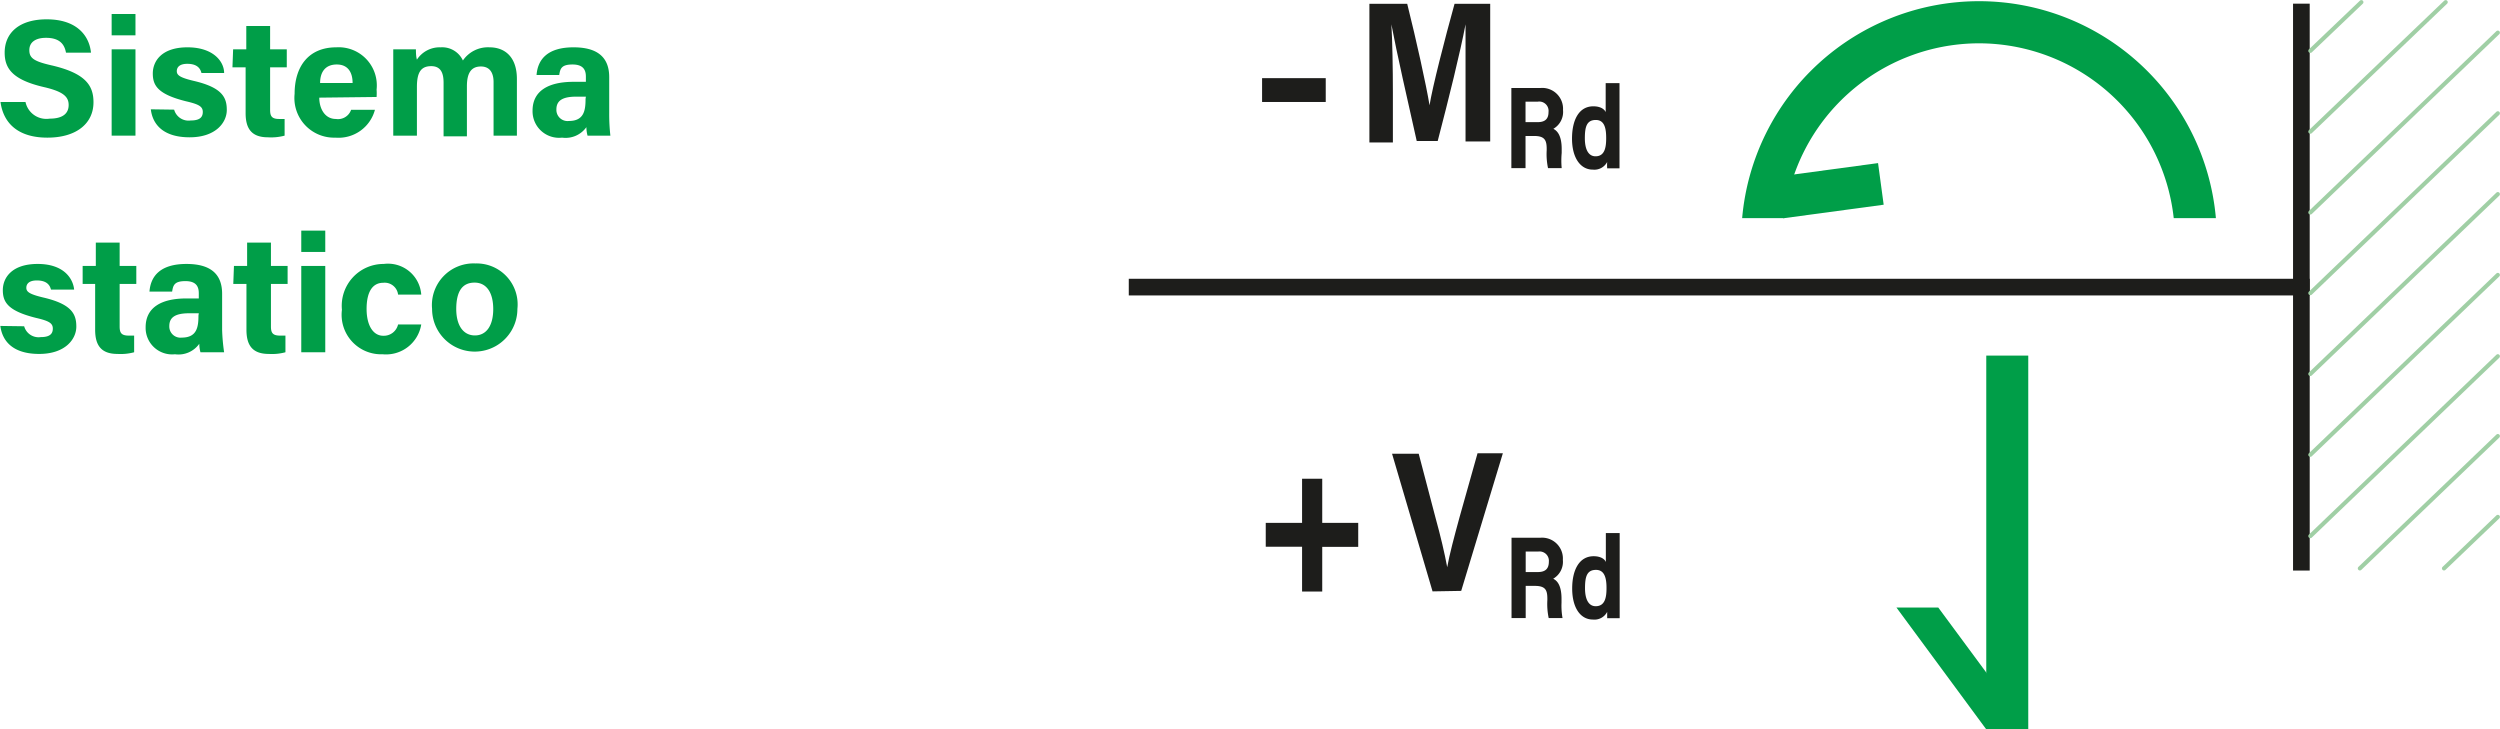
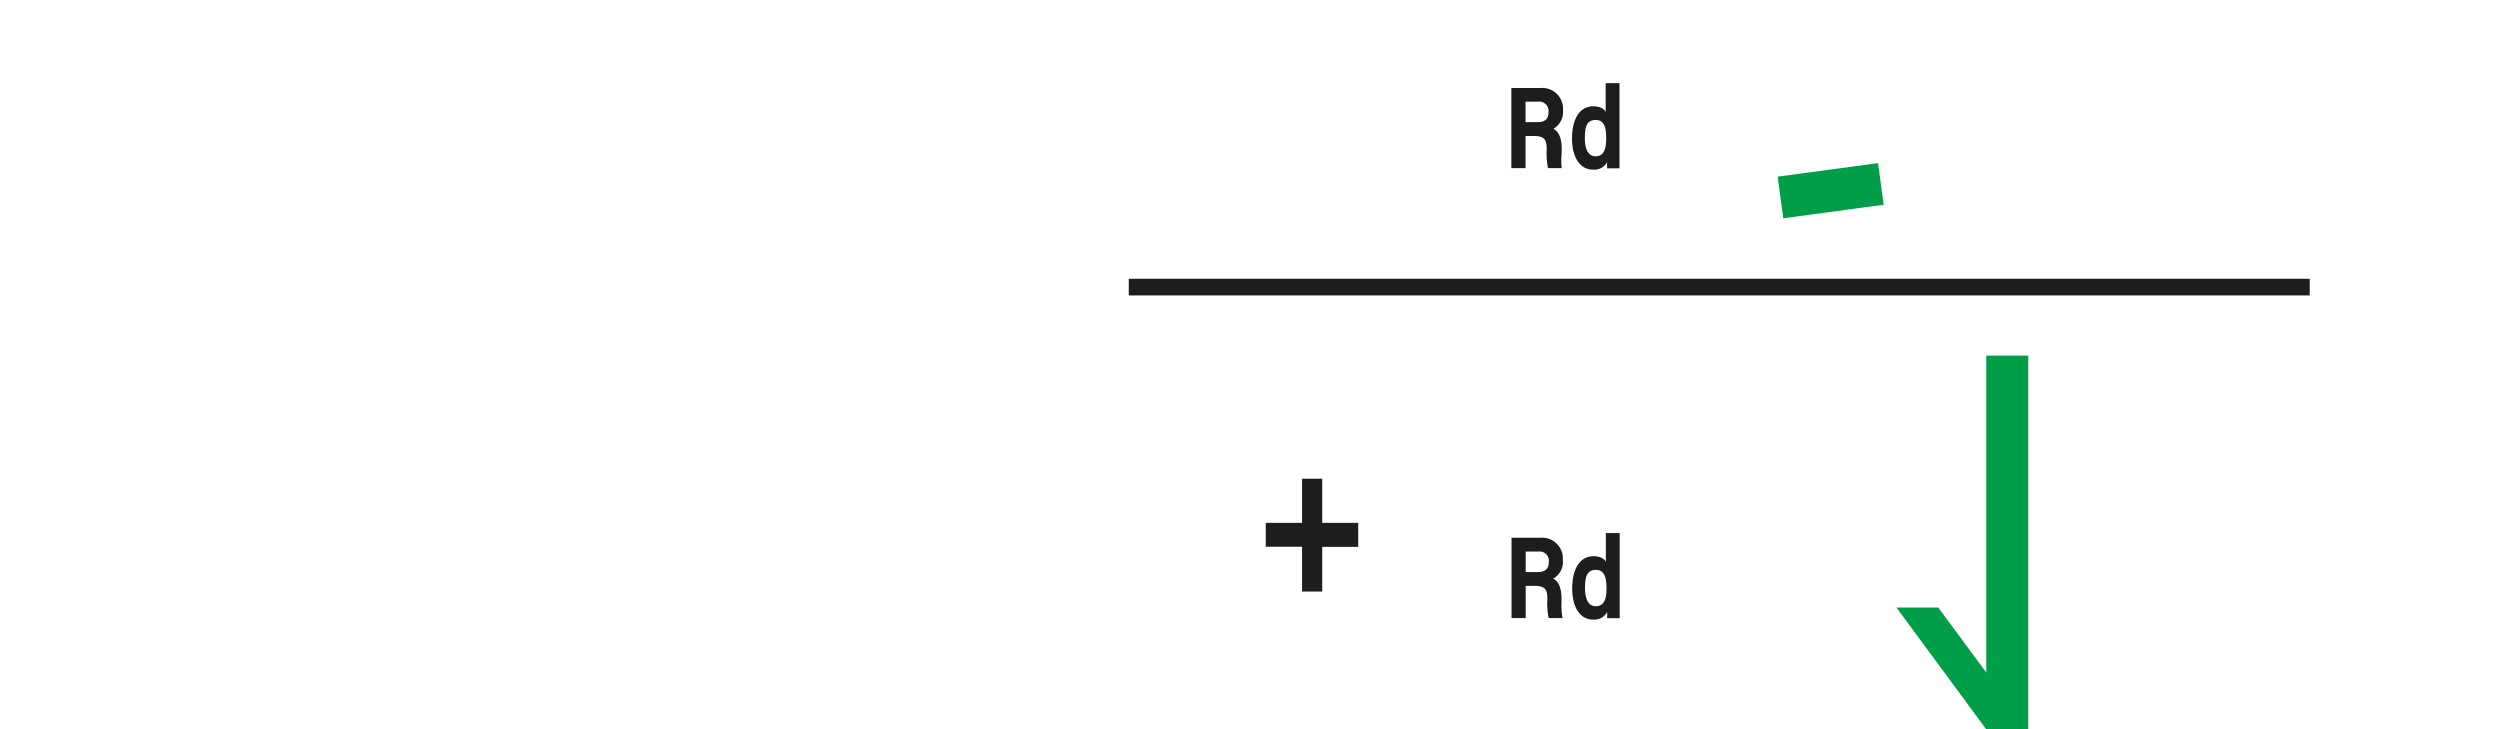
<svg xmlns="http://www.w3.org/2000/svg" id="Ebene_1" data-name="Ebene 1" viewBox="0 0 150.03 43.77">
  <defs>
    <clipPath id="clip-path" transform="translate(-1.55 -0.62)">
-       <rect x="1.26" y="0.62" width="150.32" height="43.77" style="fill:none" />
-     </clipPath>
+       </clipPath>
  </defs>
  <g style="clip-path:url(#clip-path)">
    <path d="M3.08,6.74a1.28,1.28,0,0,0,1.45,1c.8,0,1.14-.32,1.14-.82s-.33-.81-1.51-1.08C2.28,5.4,1.83,4.71,1.83,3.78c0-1.2.89-2,2.52-2,1.83,0,2.56,1,2.66,2H5.51c-.08-.43-.31-.89-1.2-.89-.61,0-1,.25-1,.74s.29.68,1.41.93c2,.48,2.44,1.22,2.44,2.2,0,1.25-1,2.12-2.77,2.12S1.75,8,1.58,6.74Z" transform="translate(-1.55 -0.62)" style="fill:#009e48" />
    <path d="M8.25,2.74V1.46H9.68V2.74Zm0,.84H9.68V8.76H8.25Z" transform="translate(-1.55 -0.62)" style="fill:#009e48" />
    <path d="M12,7.2a.9.9,0,0,0,1,.65c.53,0,.72-.19.72-.51s-.22-.46-1-.64c-1.69-.42-2-.94-2-1.67s.52-1.57,2.08-1.57S15,4.32,15,5H13.64c-.05-.19-.18-.55-.85-.55-.47,0-.63.21-.63.44s.16.38,1,.58c1.73.4,2,1,2,1.75s-.66,1.64-2.23,1.64-2.22-.76-2.33-1.68Z" transform="translate(-1.55 -0.62)" style="fill:#009e48" />
    <path d="M15.54,3.58h.79V2.18h1.43v1.4h1V4.66h-1V7.22c0,.39.12.54.55.54h.32v1a3.11,3.11,0,0,1-1,.1c-1,0-1.34-.54-1.34-1.45V4.66h-.79Z" transform="translate(-1.55 -0.62)" style="fill:#009e48" />
    <path d="M20.71,6.48c0,.65.33,1.28,1,1.28a.83.83,0,0,0,.91-.55h1.43a2.26,2.26,0,0,1-2.37,1.67,2.38,2.38,0,0,1-2.45-2.63c0-1.63.83-2.79,2.5-2.79A2.29,2.29,0,0,1,24.15,6a3,3,0,0,1,0,.44Zm2-.88c0-.6-.25-1.11-.95-1.11s-1,.47-1,1.11Z" transform="translate(-1.55 -0.62)" style="fill:#009e48" />
    <path d="M25.15,4.92V3.58h1.36c0,.13,0,.42.06.62A1.63,1.63,0,0,1,28,3.46a1.37,1.37,0,0,1,1.33.79,1.82,1.82,0,0,1,1.6-.79c.9,0,1.64.56,1.64,1.9v3.4h-1.4V5.54c0-.47-.17-.93-.76-.93s-.84.4-.84,1.19v3H28.17V5.59c0-.53-.13-1-.74-1s-.86.36-.86,1.25V8.76H25.15Z" transform="translate(-1.55 -0.62)" style="fill:#009e48" />
-     <path d="M38.11,7.42a11.53,11.53,0,0,0,.07,1.34H36.81a2,2,0,0,1-.07-.51,1.53,1.53,0,0,1-1.46.63,1.59,1.59,0,0,1-1.77-1.62c0-1.18.94-1.73,2.46-1.73h.74V5.22c0-.37-.13-.73-.8-.73s-.74.25-.8.63H33.75c.07-.92.64-1.66,2.22-1.66,1.38,0,2.14.55,2.14,1.79Zm-1.4-1h-.58c-.87,0-1.19.27-1.19.77a.67.67,0,0,0,.75.69c.91,0,1-.64,1-1.32Z" transform="translate(-1.55 -0.62)" style="fill:#009e48" />
    <path d="M3,20.2a.9.9,0,0,0,1,.65c.53,0,.72-.19.72-.51s-.22-.46-1-.64c-1.69-.42-2-.94-2-1.67s.53-1.57,2.09-1.57S5.93,17.32,6,18H4.61c-.05-.19-.18-.55-.85-.55-.47,0-.63.21-.63.44s.16.38,1,.58c1.73.4,2,1,2,1.75s-.66,1.64-2.23,1.64-2.21-.76-2.33-1.68Z" transform="translate(-1.55 -0.62)" style="fill:#009e48" />
    <path d="M6.51,16.58H7.3v-1.4H8.73v1.4h1v1.08h-1v2.56c0,.39.12.54.55.54H9.6v1a3.11,3.11,0,0,1-1,.1c-1,0-1.34-.54-1.34-1.45V17.66H6.51Z" transform="translate(-1.55 -0.62)" style="fill:#009e48" />
    <path d="M14.88,20.42A11.53,11.53,0,0,0,15,21.76H13.58a2,2,0,0,1-.07-.51,1.53,1.53,0,0,1-1.46.63,1.59,1.59,0,0,1-1.76-1.62c0-1.18.93-1.73,2.45-1.73h.74v-.31c0-.37-.13-.73-.8-.73s-.74.25-.8.63H10.52c.07-.92.64-1.66,2.22-1.66,1.38,0,2.14.55,2.14,1.79Zm-1.4-1H12.9c-.87,0-1.19.27-1.19.77a.67.67,0,0,0,.75.69c.91,0,1-.64,1-1.32Z" transform="translate(-1.55 -0.62)" style="fill:#009e48" />
    <path d="M15.59,16.58h.79v-1.4h1.43v1.4h1v1.08h-1v2.56c0,.39.12.54.55.54h.32v1a3.11,3.11,0,0,1-1,.1c-1,0-1.34-.54-1.34-1.45V17.66h-.79Z" transform="translate(-1.55 -0.62)" style="fill:#009e48" />
    <path d="M19.63,15.74V14.46h1.44v1.28Zm0,.84h1.44v5.18H19.63Z" transform="translate(-1.55 -0.62)" style="fill:#009e48" />
-     <path d="M26.83,20.09a2.14,2.14,0,0,1-2.32,1.79,2.37,2.37,0,0,1-2.44-2.67,2.51,2.51,0,0,1,2.51-2.75,2,2,0,0,1,2.25,1.84H25.44a.81.81,0,0,0-.89-.71c-.66,0-1,.57-1,1.57s.4,1.61,1,1.61a.88.88,0,0,0,.89-.68Z" transform="translate(-1.55 -0.62)" style="fill:#009e48" />
    <path d="M32.6,19.16a2.56,2.56,0,1,1-5.12,0,2.5,2.5,0,0,1,2.61-2.73A2.46,2.46,0,0,1,32.6,19.16Zm-3.67,0c0,1,.43,1.59,1.12,1.59s1.1-.59,1.1-1.58-.4-1.59-1.12-1.59S28.93,18.08,28.93,19.17Z" transform="translate(-1.55 -0.62)" style="fill:#009e48" />
  </g>
  <line x1="67.74" y1="17.23" x2="138.61" y2="17.23" style="fill:none;stroke:#1d1d1b" />
  <g style="clip-path:url(#clip-path)">
    <line x1="138.11" y1="34.24" x2="138.11" y2="0.22" style="fill:none;stroke:#1d1d1b" />
    <path d="M81.11,5.31V6.74H77.29V5.31Z" transform="translate(-1.55 -0.62)" style="fill:#1d1d1b" />
    <path d="M89.5,6c0-1.41,0-3,0-3.92h0c-.32,1.69-1,4.43-1.67,7H86.57c-.51-2.26-1.22-5.39-1.52-7h0c.06,1,.09,2.68.09,4.09v3H83.73V.85H86c.54,2.16,1.14,4.87,1.34,6.09h0c.17-1.08.92-4,1.5-6.09h2.14V9.11H89.5Z" transform="translate(-1.55 -0.62)" style="fill:#1d1d1b" />
  </g>
  <path d="M93.1,8.78v1.93h-.85V5.9H94a1.25,1.25,0,0,1,1.35,1.32,1.17,1.17,0,0,1-.58,1.13c.19.1.5.34.5,1.21V9.8a5,5,0,0,0,0,.91h-.82a4.09,4.09,0,0,1-.08-1.08V9.56c0-.53-.12-.78-.76-.78Zm0-.83h.73c.47,0,.65-.22.65-.61a.56.56,0,0,0-.64-.62H93.1Z" transform="translate(-1.55 -0.62)" style="fill:#1d1d1b" />
  <path d="M98.74,5.61V9.72c0,.33,0,.66,0,1H98a2.73,2.73,0,0,1,0-.38.87.87,0,0,1-.86.46c-.76,0-1.25-.73-1.25-1.86S96.31,7,97.17,7c.44,0,.67.18.74.35V5.61ZM97.3,10c.57,0,.64-.57.64-1.09s-.07-1.09-.62-1.09-.66.41-.66,1.1S96.89,10,97.3,10Z" transform="translate(-1.55 -0.62)" style="fill:#1d1d1b" />
  <path d="M80.9,29.35V32h2.16v1.44H80.9v2.68H79.69V33.43H77.51V32h2.18V29.35Z" transform="translate(-1.55 -0.62)" style="fill:#1d1d1b" />
-   <path d="M87.52,36.11l-2.43-8.26h1.6l1,3.81c.32,1.16.55,2.14.71,3h0c.14-.78.41-1.79.74-3l1.08-3.84h1.52l-2.5,8.26Z" transform="translate(-1.55 -0.62)" style="fill:#1d1d1b" />
  <path d="M93.11,35.78v1.93h-.85V32.89H94a1.25,1.25,0,0,1,1.34,1.33,1.17,1.17,0,0,1-.58,1.13c.2.1.5.34.5,1.21v.23a4.21,4.21,0,0,0,.06.92h-.83a4.09,4.09,0,0,1-.08-1.08v-.07c0-.53-.11-.78-.76-.78Zm0-.83h.73c.47,0,.66-.22.66-.62a.56.56,0,0,0-.64-.61h-.75Z" transform="translate(-1.55 -0.62)" style="fill:#1d1d1b" />
  <path d="M98.75,32.61v4.11c0,.33,0,.66,0,1H98c0-.11,0-.29,0-.38a.86.86,0,0,1-.86.46c-.76,0-1.24-.73-1.24-1.86S96.33,34,97.19,34c.43,0,.67.18.73.35V32.61ZM97.31,37c.58,0,.65-.57.65-1.09s-.08-1.09-.63-1.09-.66.41-.66,1.1S96.9,37,97.31,37Z" transform="translate(-1.55 -0.62)" style="fill:#1d1d1b" />
  <g style="clip-path:url(#clip-path)">
    <path d="M120.27,3.22A11.77,11.77,0,0,1,132,13.71h2.53a14.27,14.27,0,0,0-28.43,0h2.53A11.77,11.77,0,0,1,120.27,3.22" transform="translate(-1.55 -0.62)" style="fill:#009e48" />
  </g>
  <rect x="108.37" y="10.8" width="6.08" height="2.52" transform="translate(-2.16 14.4) rotate(-7.69)" style="fill:#009e48" />
  <rect x="119.2" y="21.34" width="2.52" height="22.43" style="fill:#009e48" />
  <polygon points="113.81 36.46 119.2 43.77 121.72 43.77 116.32 36.46 113.81 36.46" style="fill:#009e48" />
  <g style="clip-path:url(#clip-path)">
    <path d="M148.22,34.73l3.23-3.09m-8.28,3.09,8.28-7.94m-11.25,6L151.45,22M140.2,27.91l11.25-10.79M140.2,23.06l11.25-10.79M140.2,18.21,151.45,7.42M140.2,13.37,151.45,2.58M140.2,8.52,148.32.75M140.2,3.67,143.26.75" transform="translate(-1.55 -0.62)" style="fill:none;stroke:#a0cfa5;stroke-linecap:round;stroke-linejoin:round;stroke-width:0.25px" />
  </g>
</svg>